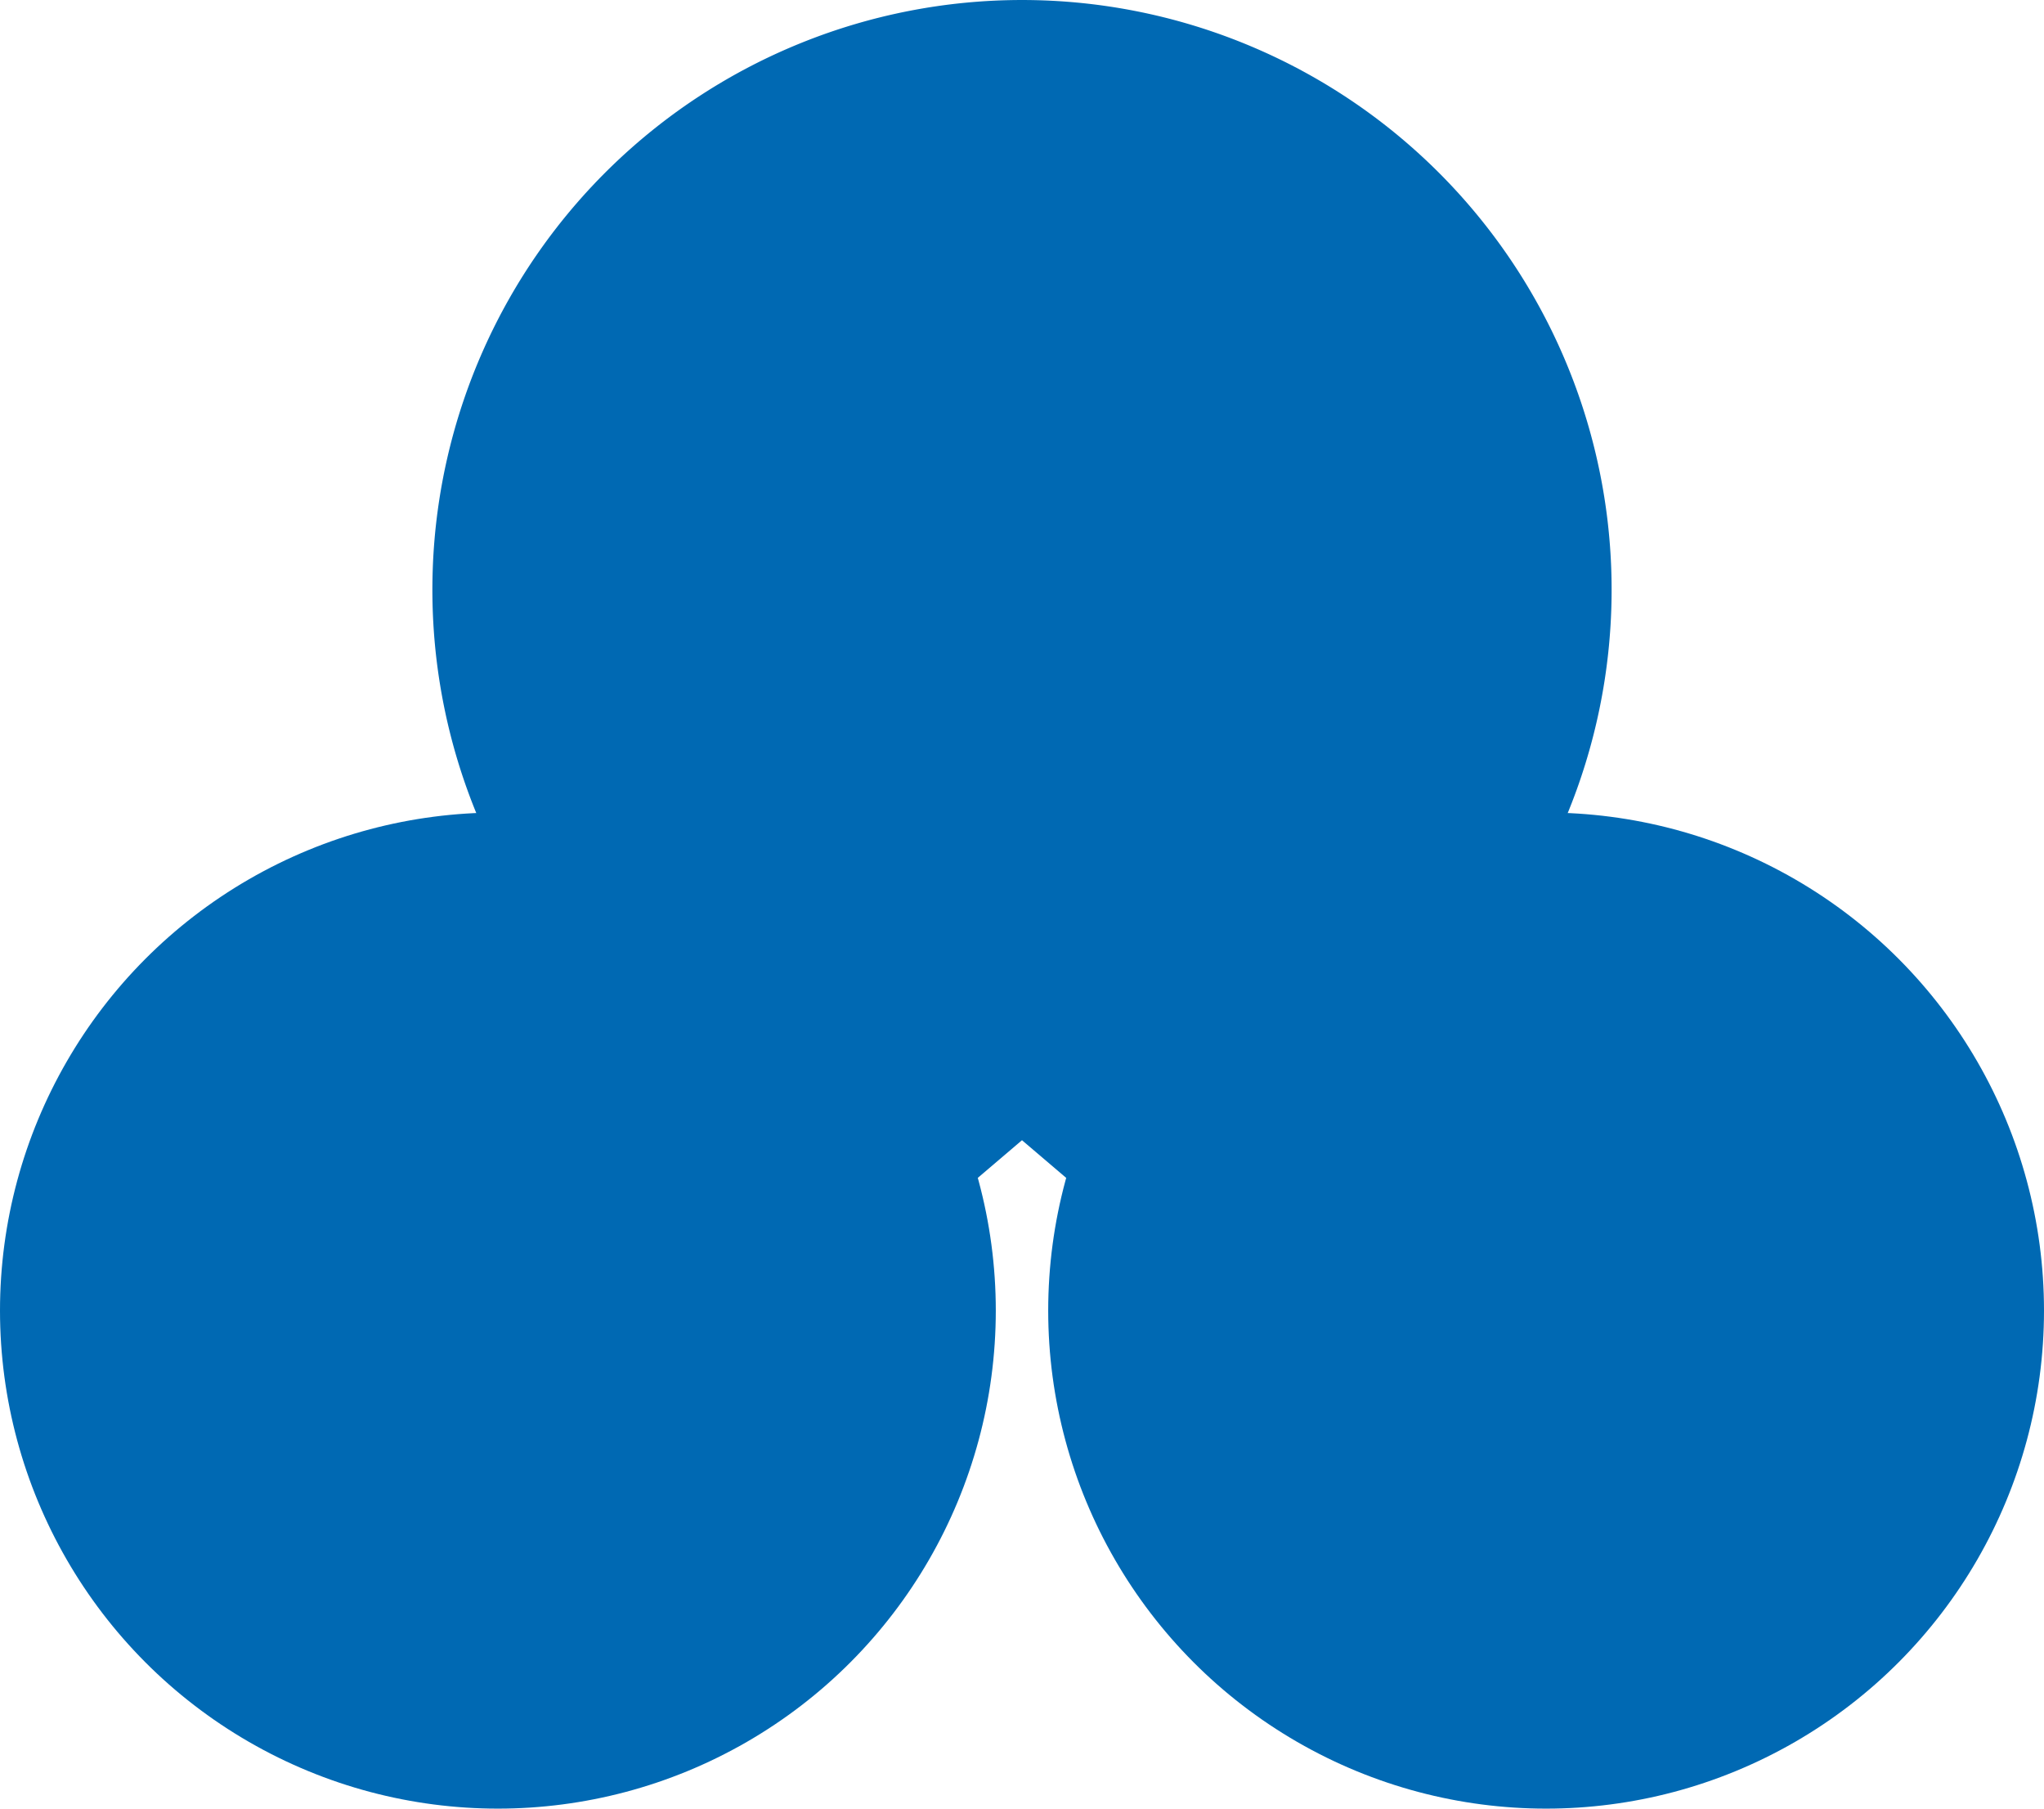
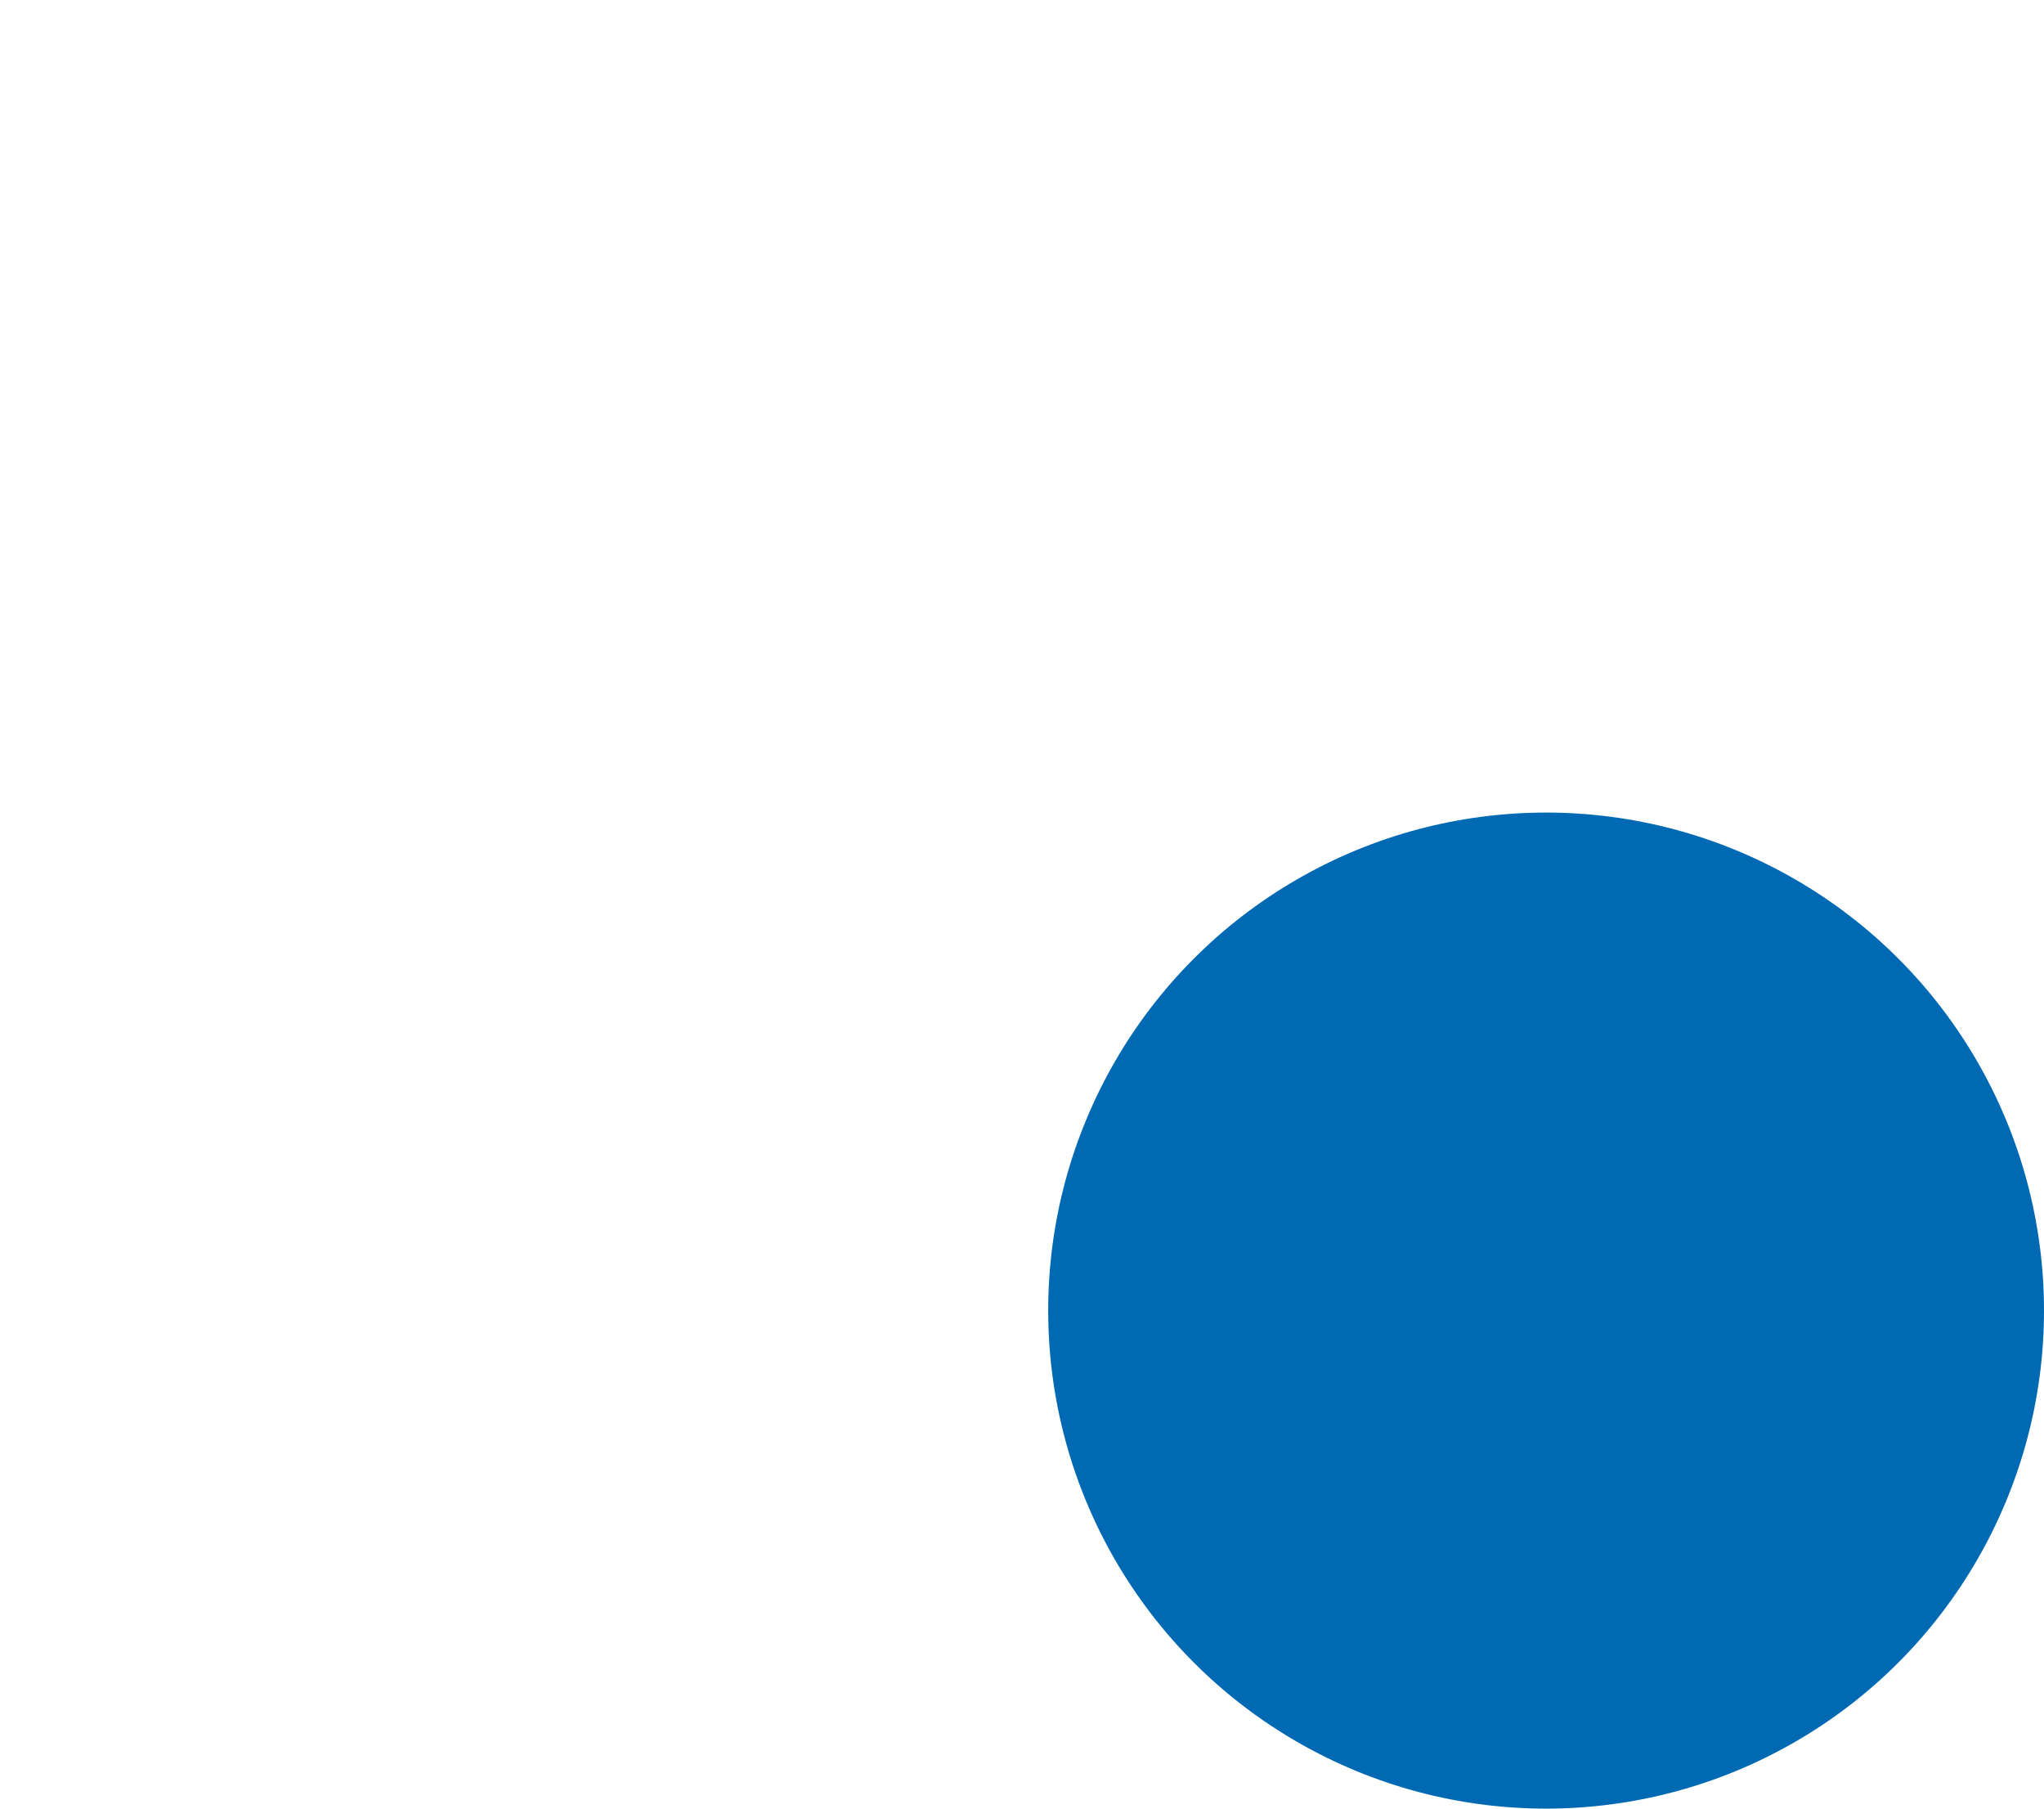
<svg xmlns="http://www.w3.org/2000/svg" width="390" height="345" viewBox="36 18 78 69" fill="#0069b3">
-   <circle cx="55" cy="68" r="19" />
  <circle cx="95" cy="68" r="19" />
-   <path d="M73.313 62.937A22.5 22.5 0 1 1 76.687 62.937L75 61.5z" />
</svg>